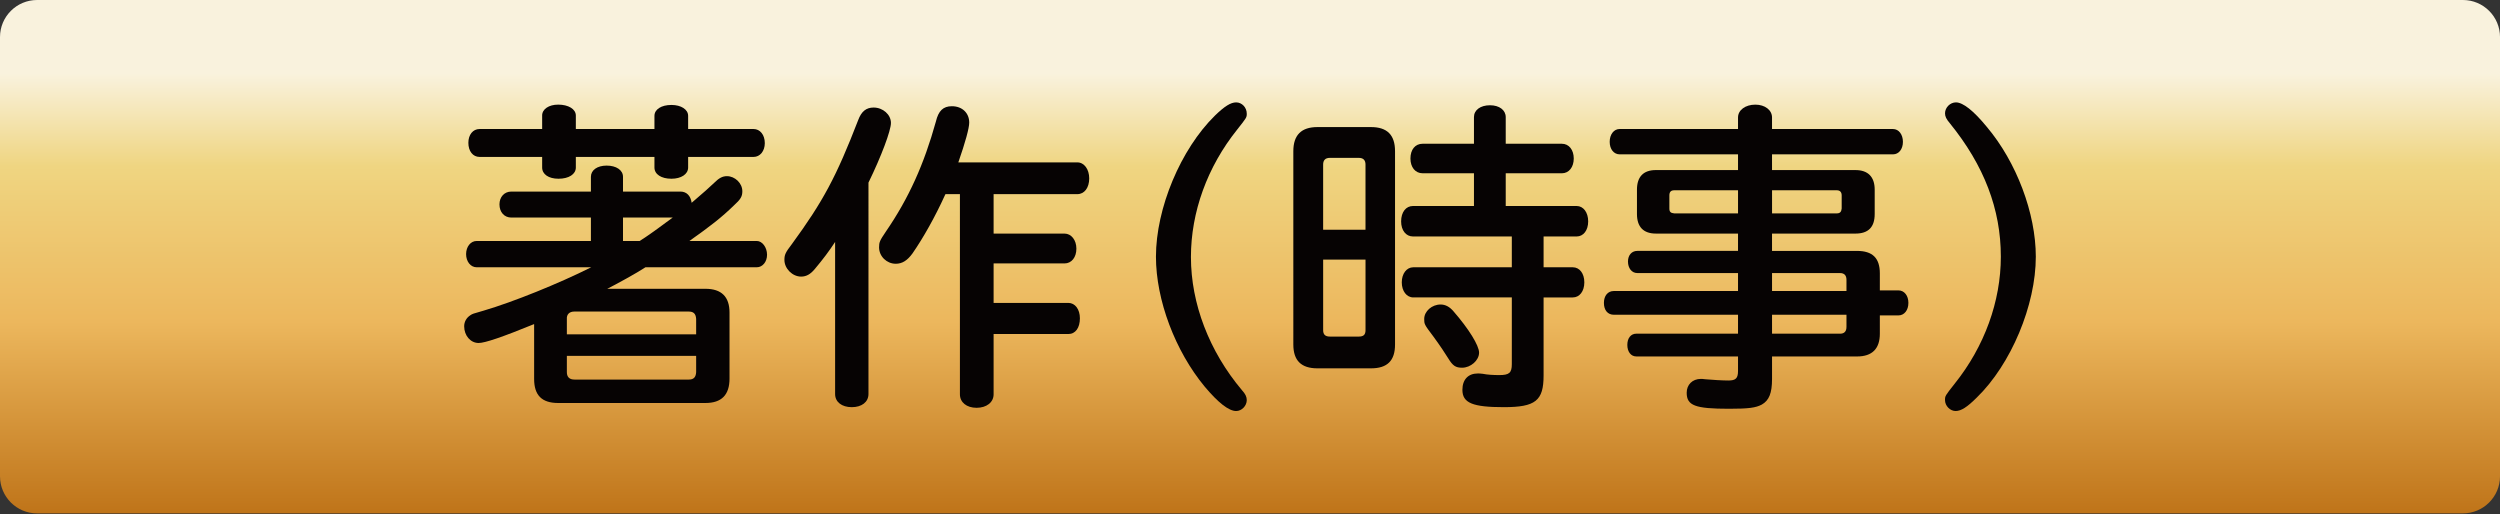
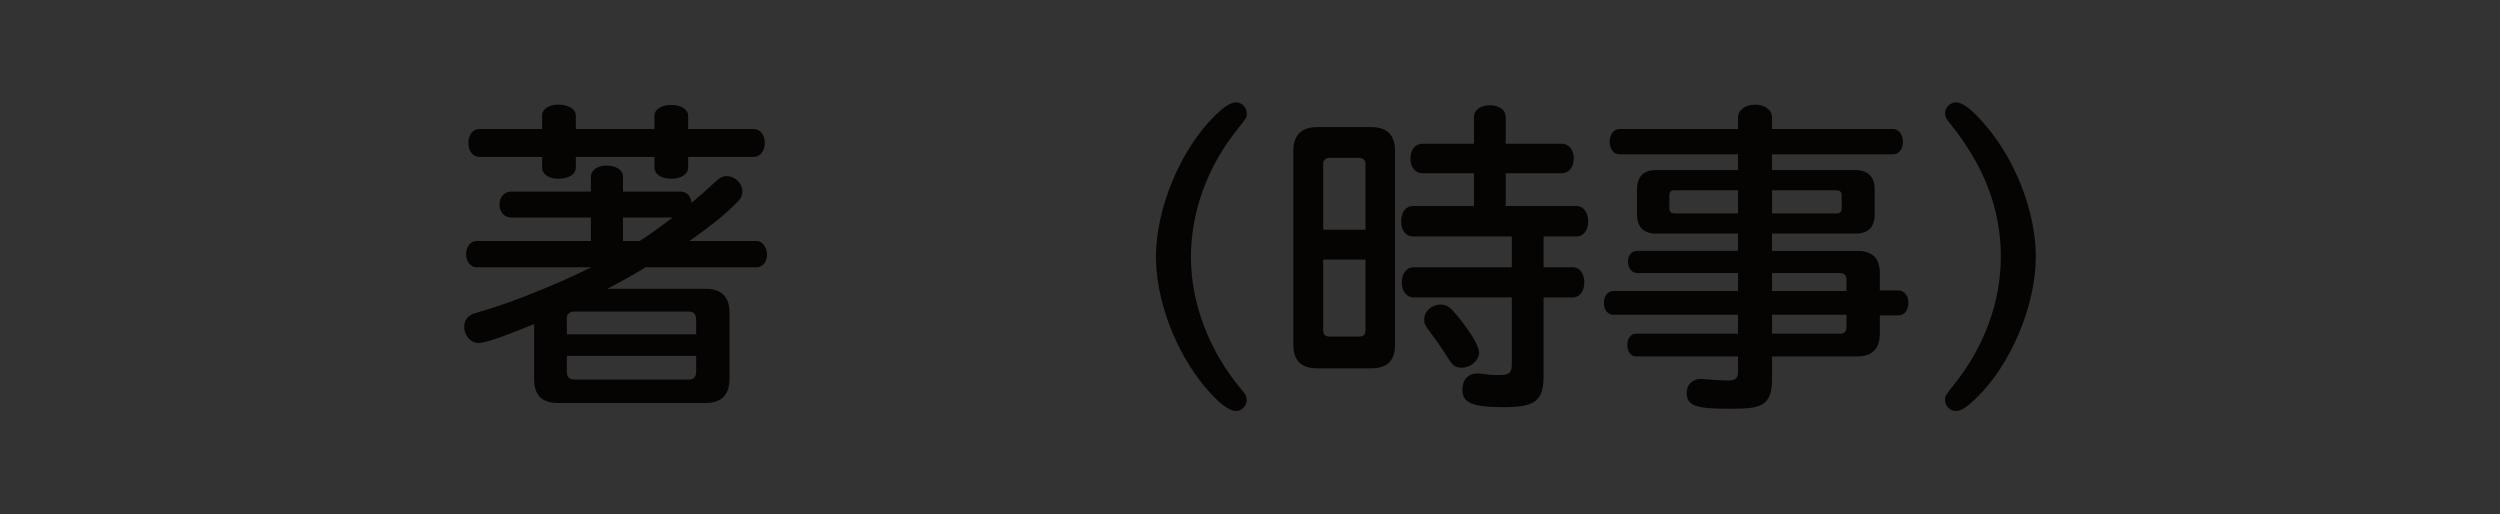
<svg xmlns="http://www.w3.org/2000/svg" version="1.1" id="レイヤー_1" x="0px" y="0px" width="190.951px" height="39.263px" viewBox="0 0 190.951 39.263" style="enable-background:new 0 0 190.951 39.263;" xml:space="preserve">
  <rect x="0" y="0" width="190.951" height="39.263" fill="#333333" stroke="none" />
  <style type="text/css">
	.st0{fill:url(#SVGID_1_);}
	.st1{fill:#181D42;}
	.st2{fill:url(#SVGID_2_);}
	.st3{fill:url(#SVGID_3_);}
	.st4{fill:url(#SVGID_4_);}
	.st5{fill:url(#SVGID_5_);}
	.st6{fill:url(#SVGID_6_);}
	.st7{fill:url(#SVGID_7_);}
	.st8{fill:url(#SVGID_8_);}
	.st9{fill:url(#SVGID_9_);}
	.st10{fill:url(#SVGID_10_);}
	.st11{fill:url(#SVGID_11_);}
	.st12{fill:url(#SVGID_12_);}
	.st13{fill:#060303;}
</style>
  <linearGradient id="SVGID_1_" gradientUnits="userSpaceOnUse" x1="95.475" y1="39.213" x2="95.475" y2="0">
    <stop offset="0" style="stop-color:#BF7419" />
    <stop offset="0.373" style="stop-color:#ECB75D" />
    <stop offset="0.675" style="stop-color:#EFD581" />
    <stop offset="0.856" style="stop-color:#F9F2DD" />
  </linearGradient>
-   <path class="st0" d="M188.116,39.213H2.835C1.269,39.213,0,37.944,0,36.379V2.835C0,1.269,1.269,0,2.835,0h185.282  c1.566,0,2.835,1.269,2.835,2.835v33.544C190.951,37.944,189.682,39.213,188.116,39.213z" />
  <g>
    <g>
      <path class="st13" d="M53.883,22.058c1.225,0,1.838,0.612,1.838,1.812v5.049c0,1.25-0.613,1.862-1.838,1.862H42.635    c-1.25,0-1.838-0.588-1.838-1.838v-4.19c-2.402,0.98-3.75,1.445-4.24,1.445c-0.613,0-1.103-0.563-1.103-1.274    c0-0.343,0.171-0.661,0.49-0.857c0.147-0.098,0.147-0.098,1.005-0.343c2.254-0.662,5.71-2.059,8.209-3.309H36.41    c-0.466,0-0.809-0.44-0.809-1.005c0-0.563,0.343-1.004,0.809-1.004h8.724v-1.789h-6.078c-0.539,0-0.907-0.417-0.907-1.005    c0-0.563,0.368-0.98,0.907-0.98h6.078v-1.127c0-0.515,0.49-0.857,1.201-0.857c0.735,0,1.25,0.343,1.25,0.857v1.127h4.386    c0.466,0,0.784,0.318,0.858,0.857c1.004-0.857,1.299-1.127,1.715-1.519c0.368-0.368,0.637-0.515,0.98-0.515    c0.613,0,1.176,0.539,1.176,1.151c0,0.393-0.123,0.612-0.637,1.078c-0.956,0.932-1.813,1.593-3.406,2.721h5.146    c0.417,0,0.784,0.489,0.784,1.054c0,0.539-0.343,0.955-0.784,0.955h-8.503c-0.662,0.441-2.279,1.323-2.917,1.643H53.883z     M41.409,8.824c0-0.49,0.515-0.833,1.226-0.833c0.784,0,1.348,0.343,1.348,0.833v1.029h6.004V8.849    c0-0.49,0.515-0.833,1.299-0.833c0.735,0,1.274,0.343,1.274,0.833v1.005h4.999c0.49,0,0.857,0.441,0.857,1.078    c0,0.612-0.367,1.054-0.857,1.054H52.56v0.809c0,0.515-0.54,0.857-1.274,0.857c-0.784,0-1.299-0.343-1.299-0.857v-0.809h-6.004    v0.809c0,0.515-0.539,0.857-1.323,0.857c-0.76,0-1.25-0.343-1.25-0.857v-0.809h-4.778c-0.515,0-0.858-0.441-0.858-1.078    c0-0.612,0.343-1.054,0.858-1.054h4.778V8.824z M53.172,25.537v-1.177c-0.024-0.392-0.196-0.563-0.563-0.563H43.86    c-0.368,0-0.588,0.221-0.563,0.563v1.177H53.172z M43.297,27.179v1.25c0,0.367,0.196,0.563,0.588,0.563h8.724    c0.368,0,0.539-0.172,0.563-0.563v-1.25H43.297z M48.859,18.406c0.588-0.368,1.544-1.054,2.524-1.789h-3.798v1.789H48.859z" />
-       <path class="st13" d="M66.334,30.095c0,0.613-0.515,1.005-1.274,1.005c-0.76,0-1.274-0.392-1.274-1.005V18.48    c-0.466,0.711-0.907,1.299-1.544,2.059c-0.343,0.416-0.662,0.588-1.054,0.588c-0.662,0-1.274-0.612-1.274-1.274    c0-0.392,0.074-0.563,0.564-1.201c2.401-3.283,3.406-5.17,5.072-9.483c0.245-0.661,0.613-0.955,1.176-0.955    c0.711,0,1.324,0.539,1.324,1.176c0,0.588-0.735,2.549-1.716,4.558V30.095z M75.892,17.842h5.416c0.515,0,0.907,0.49,0.907,1.152    c0,0.661-0.368,1.127-0.907,1.127h-5.416v3.015h5.709c0.515,0,0.882,0.49,0.882,1.176c0,0.735-0.343,1.201-0.882,1.201h-5.709    v4.606c0,0.613-0.54,1.029-1.299,1.029c-0.76,0-1.274-0.416-1.274-1.029V14.828h-1.103l-0.049,0.098    c-0.735,1.617-1.642,3.235-2.475,4.436c-0.392,0.539-0.784,0.784-1.274,0.784c-0.686,0-1.274-0.563-1.274-1.25    c0-0.392,0.049-0.515,0.515-1.2c1.764-2.573,2.916-5.146,3.823-8.405c0.196-0.834,0.563-1.177,1.225-1.177    c0.784,0,1.323,0.515,1.323,1.25c0,0.417-0.294,1.495-0.833,3.039h9.091c0.515,0,0.907,0.515,0.907,1.225    c0,0.711-0.367,1.201-0.907,1.201h-6.396V17.842z" />
      <path class="st13" d="M95.228,8.677c0,0.294,0,0.294-0.735,1.226c-2.279,2.843-3.529,6.298-3.529,9.729    c0,3.554,1.397,7.205,3.896,10.17c0.27,0.294,0.368,0.515,0.368,0.76c0,0.441-0.392,0.833-0.809,0.833    c-0.564,0-1.373-0.637-2.402-1.862c-2.254-2.72-3.725-6.616-3.725-9.925c0-3.7,1.887-8.209,4.509-10.782    c0.735-0.711,1.201-1.005,1.618-1.005C94.861,7.82,95.228,8.212,95.228,8.677z" />
      <path class="st13" d="M104.715,9.706c1.225,0,1.838,0.589,1.838,1.838v14.777c0,1.226-0.588,1.813-1.838,1.813h-4.092    c-1.226,0-1.838-0.588-1.838-1.813V11.544c0-1.225,0.612-1.838,1.838-1.838H104.715z M104.298,12.573    c0-0.343-0.171-0.515-0.515-0.515h-2.206c-0.343,0-0.515,0.172-0.515,0.515v4.975h3.235V12.573z M101.063,19.827v5.392    c0,0.343,0.171,0.489,0.515,0.489h2.206c0.368,0,0.515-0.146,0.515-0.489v-5.392H101.063z M112.581,8.946    c0-0.539,0.49-0.906,1.226-0.906c0.71,0,1.201,0.367,1.201,0.906v2.034h4.289c0.539,0,0.907,0.466,0.907,1.127    c0,0.662-0.368,1.128-0.907,1.128h-4.289v2.499h5.416c0.515,0,0.882,0.49,0.882,1.177c0,0.686-0.368,1.151-0.882,1.151h-2.524    v2.353h2.23c0.515,0,0.882,0.466,0.882,1.152c0,0.686-0.368,1.151-0.882,1.151h-2.23v5.955c0,1.936-0.613,2.426-3.039,2.426    c-2.377,0-3.162-0.318-3.162-1.323c0-0.784,0.441-1.25,1.177-1.25c0.098,0,0.171,0,0.367,0.024    c0.368,0.074,0.833,0.099,1.274,0.099c0.76,0,0.956-0.172,0.956-0.833v-5.098h-7.523c-0.515,0-0.882-0.49-0.882-1.151    c0-0.662,0.368-1.152,0.882-1.152h7.523v-2.353h-7.547c-0.539,0-0.907-0.466-0.907-1.151c0-0.711,0.368-1.177,0.907-1.177h4.656    v-2.499h-3.921c-0.563,0-0.931-0.466-0.931-1.128c0-0.686,0.368-1.127,0.931-1.127h3.921V8.946z M111.013,23.773    c1.176,1.348,1.96,2.622,1.96,3.161c0,0.588-0.637,1.152-1.299,1.152c-0.49,0-0.71-0.147-1.054-0.711    c-0.245-0.393-0.612-0.956-1.152-1.691c-0.686-0.906-0.686-0.931-0.686-1.323c0-0.588,0.588-1.103,1.25-1.103    C110.4,23.258,110.719,23.43,111.013,23.773z" />
      <path class="st13" d="M135.349,19.165h6.494c1.176,0,1.74,0.54,1.74,1.716v1.299h1.421c0.441,0,0.76,0.392,0.76,0.956    c0,0.563-0.319,0.955-0.76,0.955h-1.421v1.397c0,1.151-0.588,1.739-1.74,1.739h-6.494v1.716c0,1.078-0.221,1.642-0.784,1.96    c-0.466,0.245-1.005,0.319-2.5,0.319c-2.598,0-3.235-0.245-3.235-1.226c0-0.612,0.441-1.054,1.078-1.054    c0.074,0,0.172,0,0.319,0.024c0.539,0.049,1.348,0.098,1.789,0.098c0.564,0,0.735-0.171,0.735-0.734v-1.104h-7.768    c-0.417,0-0.687-0.367-0.687-0.882s0.27-0.857,0.687-0.857h7.768v-1.446h-9.484c-0.465,0-0.759-0.343-0.759-0.906    c0-0.539,0.294-0.907,0.759-0.907h9.484v-1.372h-7.695c-0.417,0-0.71-0.367-0.71-0.882c0-0.49,0.294-0.81,0.71-0.81h7.695v-1.323    h-6.273c-0.956,0-1.446-0.515-1.446-1.494v-1.862c0-0.98,0.49-1.495,1.446-1.495h6.273v-1.201h-9.042    c-0.441,0-0.76-0.392-0.76-0.955c0-0.564,0.318-0.98,0.76-0.98h9.042V8.971c0-0.563,0.563-0.979,1.323-0.979    c0.735,0,1.274,0.416,1.274,0.979v0.883h9.239c0.441,0,0.759,0.416,0.759,0.98c0,0.563-0.318,0.955-0.759,0.955h-9.239v1.201    h6.372c0.956,0,1.47,0.515,1.47,1.495v1.862c0,1.005-0.49,1.494-1.47,1.494h-6.372V19.165z M127.875,14.534    c-0.245,0-0.368,0.122-0.368,0.392v1.005c0,0.245,0.098,0.343,0.368,0.367h4.876v-1.764H127.875z M140.3,16.298    c0.245,0,0.343-0.122,0.368-0.367v-1.005c0-0.245-0.123-0.392-0.368-0.392h-4.95v1.764H140.3z M135.349,22.229h5.685v-0.857    c0-0.343-0.171-0.515-0.49-0.515h-5.195V22.229z M135.349,25.488h5.195c0.318,0,0.49-0.172,0.49-0.515v-0.932h-5.685V25.488z" />
      <path class="st13" d="M151.746,9.682c2.279,2.695,3.75,6.616,3.75,9.925c0,3.7-1.887,8.21-4.509,10.758    c-0.735,0.735-1.201,1.029-1.617,1.029c-0.417,0-0.809-0.392-0.809-0.833c0-0.318,0-0.318,0.735-1.25    c2.279-2.843,3.529-6.298,3.529-9.704c0-3.627-1.274-6.959-3.896-10.194c-0.27-0.318-0.367-0.515-0.367-0.76    c0-0.44,0.392-0.833,0.833-0.833C149.933,7.82,150.742,8.456,151.746,9.682z" />
    </g>
  </g>
</svg>